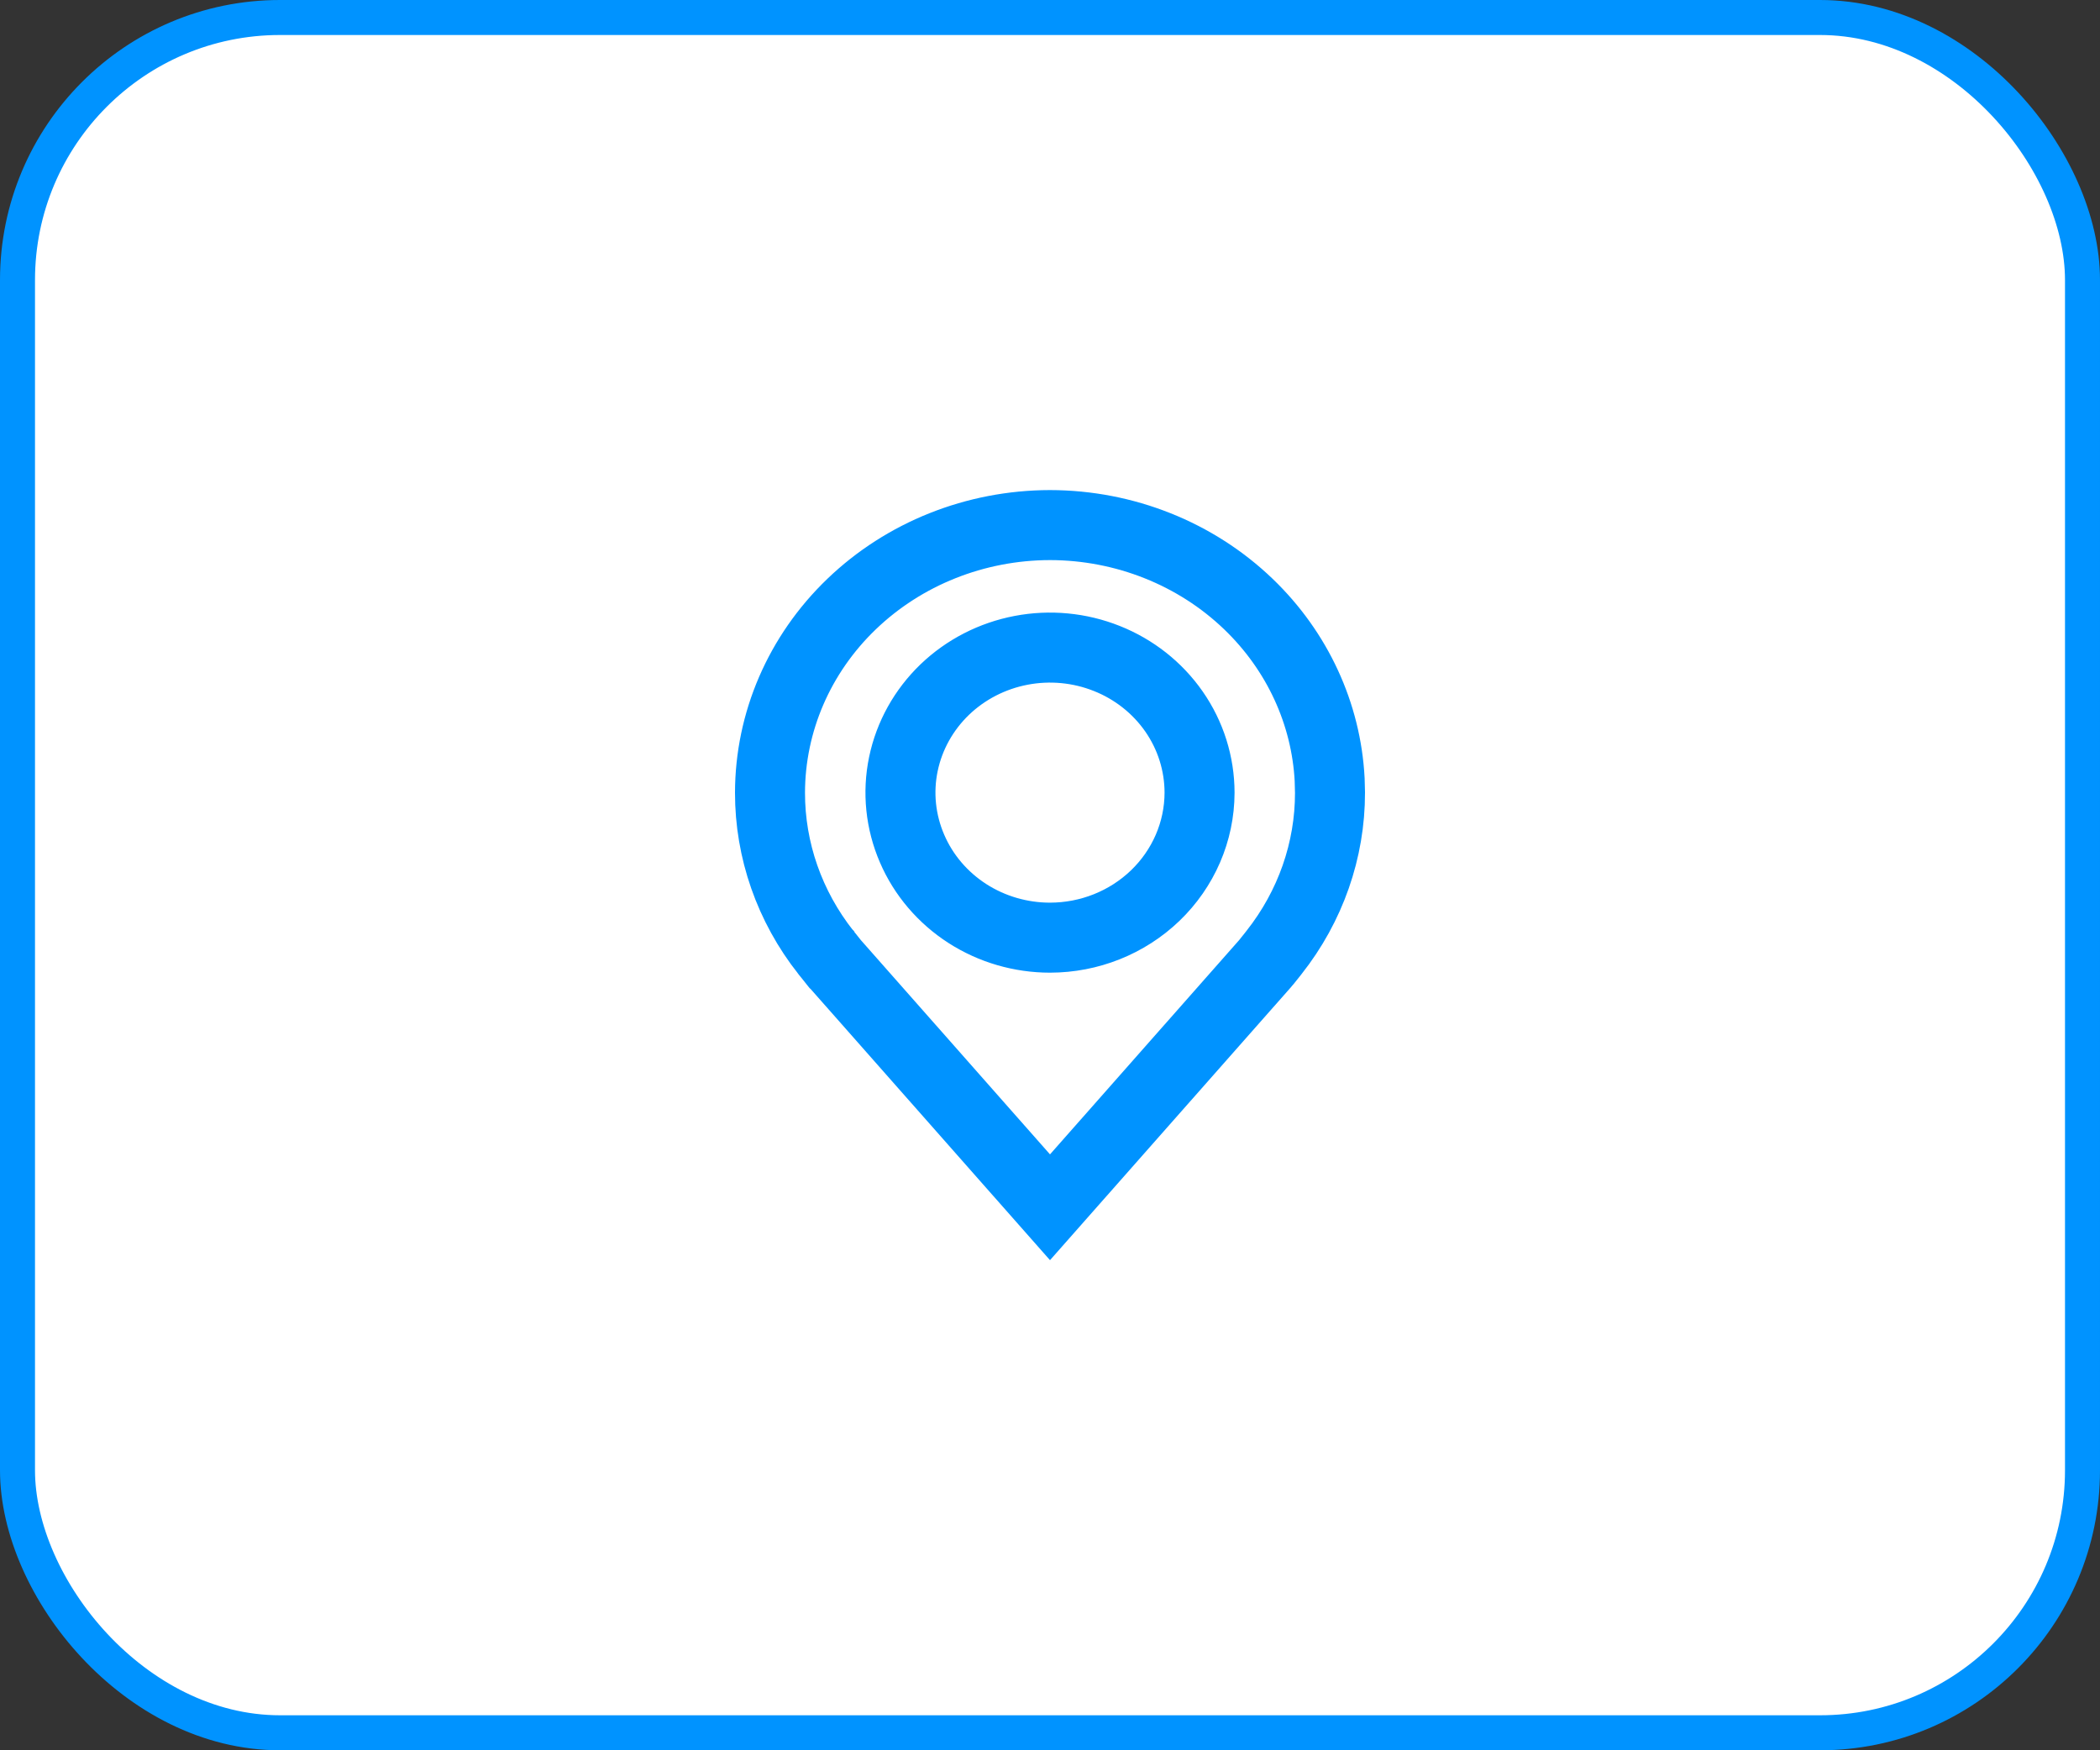
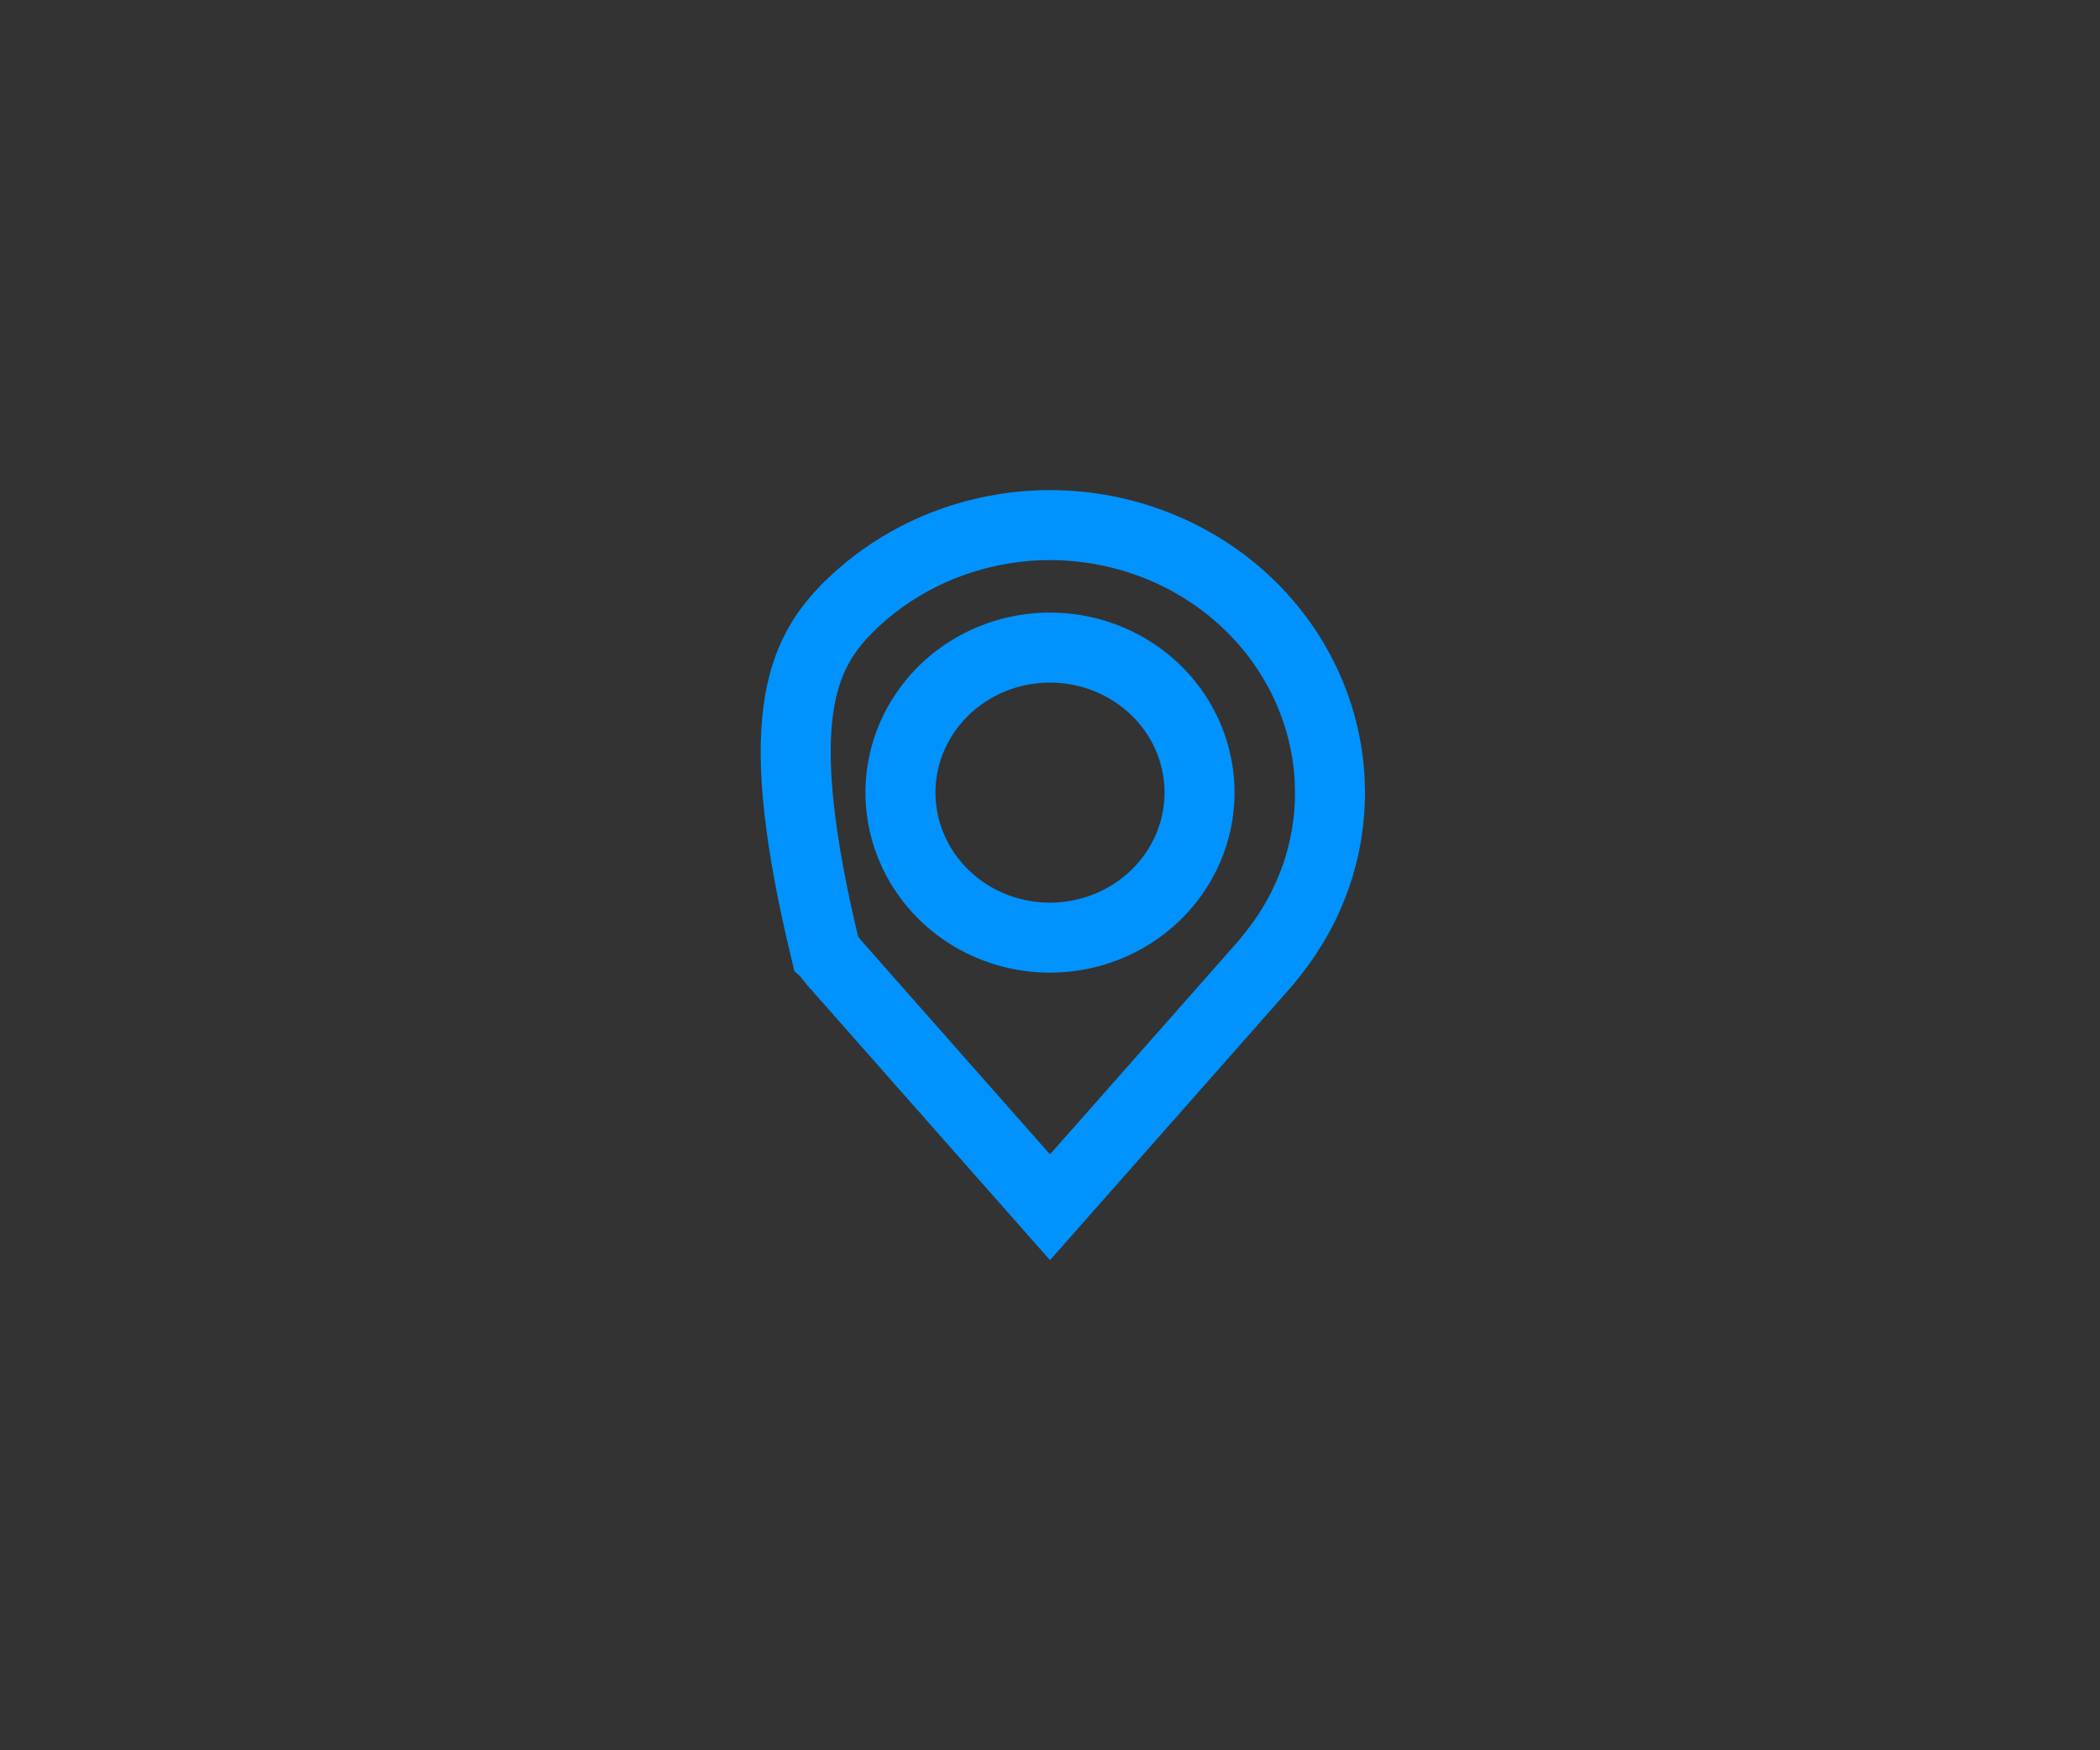
<svg xmlns="http://www.w3.org/2000/svg" width="60" height="50" viewBox="0 0 60 50" fill="none">
  <rect x="0" y="0" width="60" height="50" fill="#333333" stroke="none" />
-   <rect x="0.5" y="0.5" width="59" height="49" rx="7.5" fill="white" />
-   <rect x="0.5" y="0.5" width="59" height="49" rx="7.5" stroke="#0093FF" />
-   <path d="M30 15C32.134 15.003 34.171 15.818 35.668 17.256C37.07 18.602 37.891 20.39 37.99 22.268L38 22.645C38.002 24.287 37.443 25.889 36.403 27.206L36.364 27.256C36.341 27.285 36.31 27.324 36.278 27.364C36.246 27.405 36.212 27.446 36.185 27.48C36.168 27.501 36.157 27.515 36.151 27.521L30 34.488L23.849 27.521L23.844 27.517L23.723 27.365C23.69 27.325 23.659 27.285 23.636 27.256C23.624 27.241 23.614 27.229 23.607 27.221C23.604 27.217 23.601 27.214 23.6 27.212C23.599 27.211 23.598 27.209 23.598 27.209L23.597 27.208C22.556 25.89 21.998 24.287 22 22.645C22.003 20.631 22.836 18.692 24.332 17.256C25.829 15.818 27.866 15.003 30 15ZM31.622 18.81C30.846 18.501 29.995 18.421 29.174 18.578C28.353 18.735 27.593 19.123 26.993 19.699C26.393 20.276 25.979 21.016 25.811 21.827C25.642 22.639 25.73 23.479 26.059 24.241C26.387 25.003 26.94 25.647 27.642 26.098C28.343 26.548 29.164 26.786 30 26.786H30.001C31.121 26.785 32.202 26.357 33.006 25.585C33.81 24.812 34.271 23.756 34.273 22.645V22.643C34.272 21.814 34.017 21.007 33.542 20.325C33.068 19.644 32.398 19.118 31.622 18.81Z" stroke="#0093FF" stroke-width="2" />
+   <path d="M30 15C32.134 15.003 34.171 15.818 35.668 17.256C37.07 18.602 37.891 20.39 37.99 22.268L38 22.645C38.002 24.287 37.443 25.889 36.403 27.206L36.364 27.256C36.341 27.285 36.31 27.324 36.278 27.364C36.246 27.405 36.212 27.446 36.185 27.48C36.168 27.501 36.157 27.515 36.151 27.521L30 34.488L23.849 27.521L23.844 27.517L23.723 27.365C23.69 27.325 23.659 27.285 23.636 27.256C23.624 27.241 23.614 27.229 23.607 27.221C23.604 27.217 23.601 27.214 23.6 27.212C23.599 27.211 23.598 27.209 23.598 27.209L23.597 27.208C22.003 20.631 22.836 18.692 24.332 17.256C25.829 15.818 27.866 15.003 30 15ZM31.622 18.81C30.846 18.501 29.995 18.421 29.174 18.578C28.353 18.735 27.593 19.123 26.993 19.699C26.393 20.276 25.979 21.016 25.811 21.827C25.642 22.639 25.73 23.479 26.059 24.241C26.387 25.003 26.94 25.647 27.642 26.098C28.343 26.548 29.164 26.786 30 26.786H30.001C31.121 26.785 32.202 26.357 33.006 25.585C33.81 24.812 34.271 23.756 34.273 22.645V22.643C34.272 21.814 34.017 21.007 33.542 20.325C33.068 19.644 32.398 19.118 31.622 18.81Z" stroke="#0093FF" stroke-width="2" />
</svg>